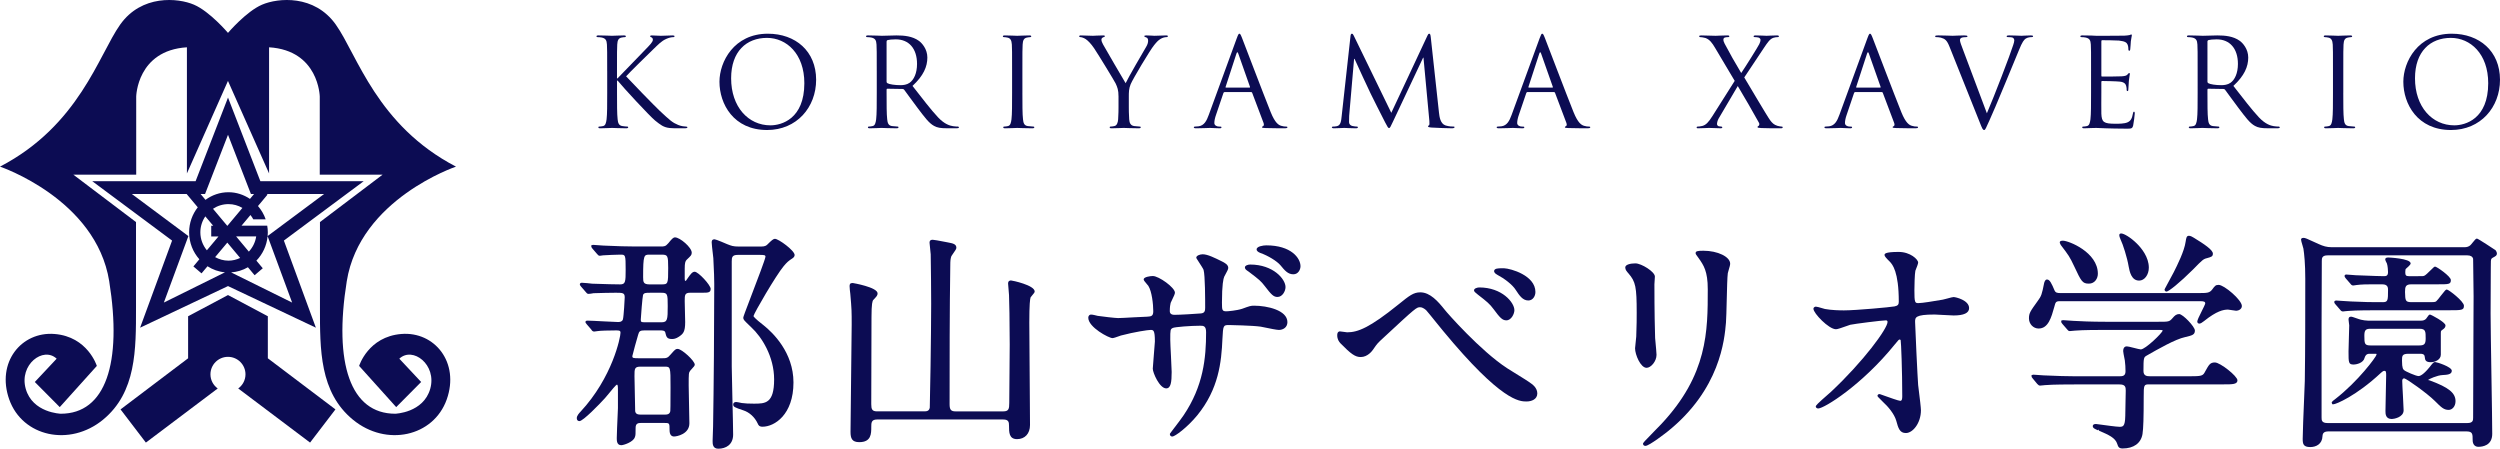
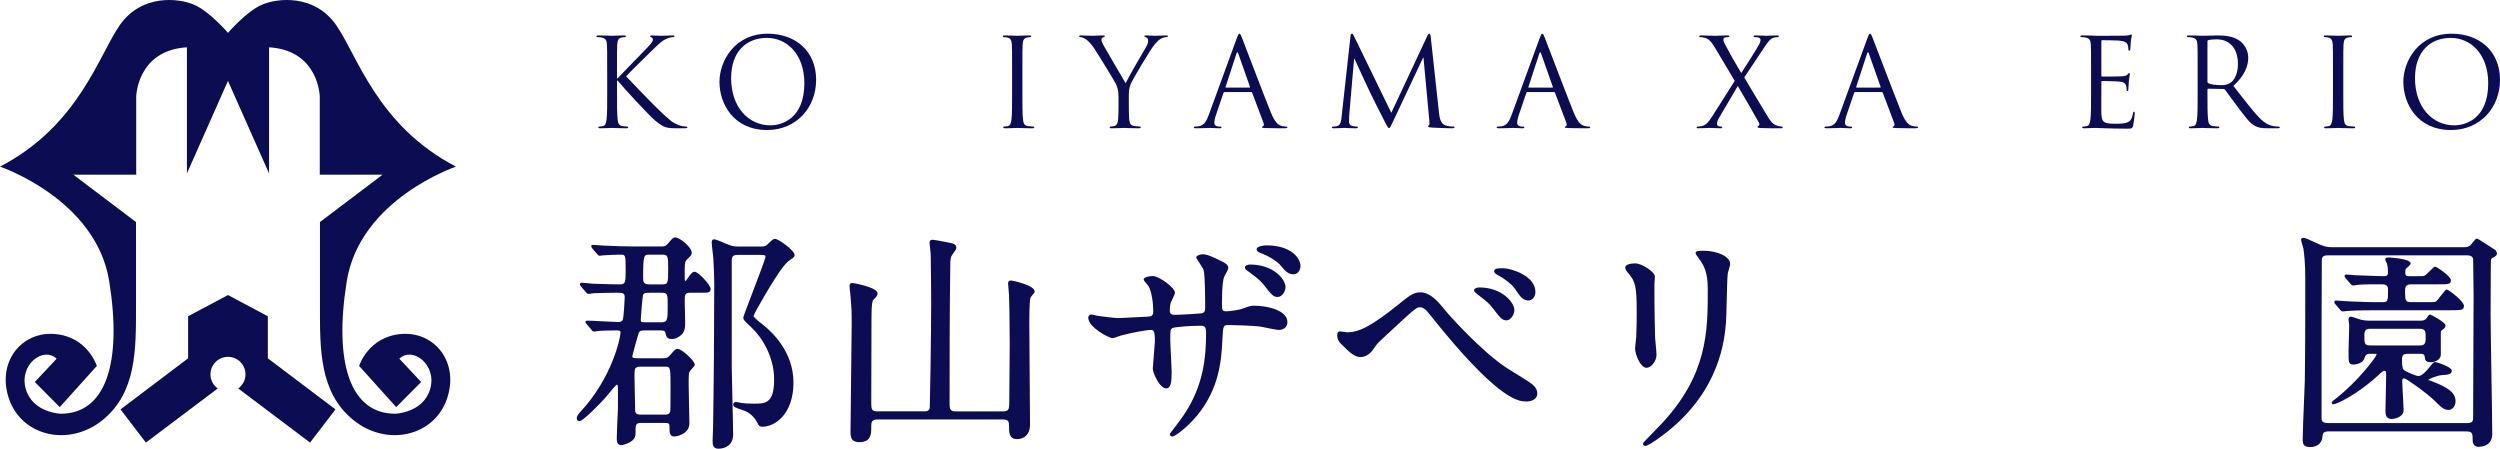
<svg xmlns="http://www.w3.org/2000/svg" version="1.1" id="レイヤー_1" x="0px" y="0px" width="244.096px" height="43.811px" viewBox="0 0 244.096 43.811" enable-background="new 0 0 244.096 43.811" xml:space="preserve">
  <g>
    <g>
      <g>
        <g>
          <path fill="#0C0C53" d="M70.135,43.811c-0.557,0-0.557-0.477-0.557-0.762c0-0.087,0.01-0.357,0.021-0.644      c0.012-0.316,0.025-0.651,0.025-0.771c0.065-3.748,0.114-9.725,0.114-13.902c0-0.34-0.019-1.307-0.09-2.527      c-0.008-0.08-0.028-0.252-0.051-0.452c-0.048-0.407-0.109-0.93-0.109-1.083c0-0.099,0-0.305,0.283-0.305      c0.138,0,1.194,0.46,1.205,0.465c0.428,0.171,0.607,0.242,1.147,0.242h2.214c0.361,0,0.495-0.103,0.591-0.199      c0.41-0.409,0.582-0.555,0.733-0.555c0.353,0,1.926,1.142,1.926,1.584c0,0.164-0.141,0.269-0.201,0.313      c-0.399,0.262-0.531,0.368-0.873,0.778c-0.74,0.878-2.902,4.591-2.944,4.871c0.005,0.02,0.076,0.194,0.989,0.897      c0.886,0.706,2.915,2.643,2.915,5.581c0,3.149-1.854,4.322-3.022,4.322c-0.336,0-0.408-0.166-0.477-0.326      c-0.285-0.611-0.808-1.087-1.402-1.275c-0.827-0.276-0.983-0.336-0.983-0.576c0-0.142,0.114-0.236,0.283-0.236      c0.072,0,0.257,0.036,0.552,0.099c0.308,0.046,0.701,0.062,1.183,0.062c1.104,0,1.977,0,1.977-2.365      c0-2.233-1.2-4.137-2.228-5.087l-0.193-0.186c-0.513-0.493-0.592-0.569-0.592-0.755c0-0.082,0.173-0.546,0.812-2.217      c0.539-1.409,1.354-3.539,1.356-3.74c0-0.154-0.118-0.175-0.585-0.175H72.03c-0.545,0-0.584,0.238-0.584,0.631V35.79      c0,0.454,0.032,1.784,0.065,3.152c0.035,1.453,0.071,2.949,0.071,3.49C71.582,43.449,70.834,43.811,70.135,43.811z       M60.662,43.468c-0.442,0-0.442-0.451-0.442-0.693c0-0.333,0.055-1.574,0.089-2.33c0.014-0.328,0.025-0.564,0.025-0.592v-1.779      c0-0.359-0.01-0.518-0.105-0.518c-0.108,0.037-0.567,0.603-0.814,0.905c-0.153,0.188-0.283,0.348-0.348,0.413      c-0.515,0.572-2.136,2.242-2.49,2.242c-0.078,0-0.26-0.029-0.26-0.305c0-0.221,0.244-0.49,0.349-0.596      c3.141-3.367,3.92-7.296,3.92-7.736c0-0.188-0.101-0.219-0.425-0.219c-0.697,0-1.587,0.026-1.808,0.067      c-0.041,0.002-0.101,0.013-0.161,0.022c-0.076,0.013-0.151,0.023-0.177,0.023c-0.154,0-0.226-0.099-0.292-0.208l-0.423-0.488      c-0.112-0.139-0.139-0.171-0.139-0.226c0-0.066,0.033-0.145,0.191-0.145c0.25,0,0.938,0.036,1.6,0.072      c0.608,0.032,1.193,0.064,1.39,0.064c0.201,0,0.397-0.031,0.477-0.253c0.084-0.294,0.177-2.039,0.177-2.158      c0-0.43-0.178-0.448-0.858-0.448c-0.388,0-1.664,0.023-2.188,0.045c-0.075,0.021-0.405,0.068-0.483,0.068      c-0.135,0-0.205-0.092-0.273-0.182l-0.464-0.536c-0.093-0.121-0.116-0.152-0.116-0.202c0-0.04,0.014-0.169,0.191-0.169      c0.169,0,0.87,0.071,1.018,0.092l0.669,0.02c0.693,0.022,1.463,0.048,2.057,0.048c0.521,0,0.539-0.25,0.539-1.43      c0-1.475-0.02-1.475-0.516-1.475c-0.41,0-1.296,0.045-1.684,0.068c-0.028,0.001-0.088,0.012-0.148,0.021      c-0.076,0.013-0.151,0.023-0.177,0.023c-0.118,0-0.188-0.077-0.284-0.196l-0.431-0.5c-0.078-0.078-0.116-0.17-0.116-0.225v-0.1      l0.168-0.045c0.084,0,0.319,0.019,0.544,0.037c0.202,0.016,0.396,0.032,0.46,0.032l0.366,0.015      c0.966,0.041,1.831,0.076,2.784,0.076h2.419c0.406,0,0.502,0,0.792-0.331c0.314-0.387,0.461-0.559,0.646-0.559      c0.474,0,1.629,0.979,1.629,1.492c0,0.229-0.075,0.299-0.488,0.689c-0.146,0.128-0.197,0.354-0.197,0.863v1.004      c0,0.125,0.021,0.197,0.06,0.197c0.06,0,0.067,0,0.259-0.297c0.251-0.353,0.423-0.594,0.654-0.594c0.35,0,1.561,1.3,1.561,1.676      c0,0.373-0.287,0.373-0.762,0.373h-1.21c-0.562,0-0.562,0.222-0.562,0.813c0,0.162,0.012,0.613,0.023,1.057      c0.011,0.43,0.022,0.851,0.022,0.997c0,0.964-0.198,1.143-0.608,1.426c-0.301,0.2-0.503,0.227-0.679,0.227      c-0.503,0-0.553-0.207-0.661-0.662c-0.053-0.182-0.352-0.182-0.549-0.182h-1.415c-0.509,0-0.583,0.082-0.68,0.429      c-0.1,0.326-0.555,1.958-0.567,2.078c0,0.197,0.057,0.216,0.677,0.216h2.191c0.426,0,0.569,0,0.859-0.353l0.104-0.117      c0.33-0.368,0.398-0.444,0.589-0.444c0.407,0,1.675,1.164,1.675,1.538c0,0.1-0.096,0.213-0.301,0.43      c-0.055,0.059-0.131,0.139-0.144,0.163c-0.146,0.19-0.149,0.282-0.149,1.439c0,0.305,0.018,1.137,0.036,1.942      c0.017,0.761,0.033,1.5,0.033,1.755c0,1.063-1.247,1.287-1.493,1.287c-0.202,0-0.442-0.108-0.442-0.625      c0-0.699,0-0.699-0.562-0.699h-2.214c-0.273,0-0.539,0.037-0.539,0.471c0,0.592,0,0.751-0.077,0.93      C61.811,43.178,60.878,43.468,60.662,43.468z M62.557,35.798c-0.607,0-0.607,0.197-0.607,0.928c0,0.095,0.068,3.347,0.068,3.424      c0.05,0.277,0.245,0.334,0.585,0.334h2.26c0.28,0,0.535-0.027,0.586-0.35c0.007-0.07,0.021-0.473,0.021-2.335      c0-2.001,0-2.001-0.607-2.001H62.557z M63.447,28.585c-0.396,0-0.576,0.009-0.661,0.212c-0.056,0.152-0.221,2.224-0.221,2.405      c0,0.253,0.026,0.266,0.562,0.266h1.438c0.611,0,0.63-0.252,0.63-1.59c0-1.165-0.02-1.293-0.607-1.293H63.447z M63.424,24.864      c-0.546,0-0.63,0-0.63,2.205c0,0.472,0.027,0.699,0.63,0.699h1.141c0.664,0,0.676-0.03,0.676-1.611      c0-1.196-0.047-1.293-0.63-1.293H63.424z" />
        </g>
        <g>
          <path fill="#0C0C53" d="M83.897,43.171c-0.714,0-0.854-0.371-0.854-1.012c0-0.841,0.03-3.159,0.059-5.428      c0.028-2.169,0.055-4.291,0.055-5.027c0-1.312,0-1.479-0.136-3.027c-0.023-0.114-0.069-0.62-0.069-0.739      c0-0.193,0.05-0.306,0.306-0.306c0.024,0,2.428,0.411,2.428,1.014c0,0.195-0.08,0.28-0.416,0.639      c-0.085,0.079-0.178,0.358-0.178,1.689c0,0.691-0.023,7.903-0.023,8.492c0,0.483,0.081,0.699,0.562,0.699h4.611      c0.234,0,0.488-0.029,0.54-0.372c0.022-0.198,0.136-7.223,0.136-10.144c0-1.541-0.026-3.397-0.039-4.293l-0.007-0.523      c0-0.093-0.03-0.347-0.059-0.592c-0.028-0.239-0.055-0.471-0.055-0.549c0-0.195,0.094-0.283,0.305-0.283      c0.125,0,0.642,0.097,1.206,0.206l0.251,0.048c0.518,0.098,0.858,0.162,0.858,0.532c0,0.11-0.123,0.291-0.326,0.575      c-0.066,0.092-0.148,0.207-0.161,0.238c-0.083,0.228-0.107,0.44-0.107,0.945c-0.068,4.224-0.068,9.593-0.068,13.514      c0,0.535,0.137,0.699,0.584,0.699h4.657c0.53,0,0.585-0.248,0.585-0.814c0-0.458,0.012-1.734,0.024-2.976      c0.011-1.176,0.021-2.319,0.021-2.708c0-2.013-0.046-4.599-0.068-4.854c0-0.087-0.023-0.321-0.045-0.557      c-0.023-0.244-0.046-0.488-0.046-0.57c0-0.252,0.154-0.305,0.283-0.305c0.1,0,2.314,0.456,2.314,1.08      c0,0.083-0.081,0.186-0.264,0.4c-0.05,0.059-0.12,0.14-0.132,0.162c-0.059,0.14-0.129,0.681-0.129,2.475      c0,0.525,0.012,1.977,0.023,3.395c0.011,1.354,0.022,2.676,0.022,3.133c0,0.283,0.023,3.238,0.023,3.471      c0,0.837-0.497,1.377-1.265,1.377c-0.785,0-0.785-0.665-0.785-1.309c0-0.356-0.04-0.608-0.562-0.608H85.632      c-0.562,0-0.562,0.335-0.562,0.722C85.07,42.344,85.07,43.171,83.897,43.171z" />
        </g>
        <g>
          <path fill="#0C0C53" d="M114.46,42.624c-0.135,0-0.237-0.102-0.237-0.236c0-0.043,0-0.043,0.417-0.59      c0.343-0.45,0.813-1.067,0.922-1.244c1.933-2.863,2.199-5.594,2.199-8.119c0-0.631-0.271-0.631-0.585-0.631      c-0.885,0-2.471,0.117-2.671,0.218c-0.235,0.127-0.242,0.158-0.242,1.144c0,0.26,0.037,0.978,0.072,1.669      c0.033,0.647,0.065,1.271,0.065,1.481c0,1.017-0.087,1.605-0.534,1.605c-0.644,0-1.31-1.519-1.31-1.926      c0-0.115,0.052-0.724,0.103-1.333c0.051-0.601,0.103-1.202,0.103-1.315c0-1.133-0.151-1.133-0.425-1.133      c-0.24,0-1.551,0.191-2.896,0.546l-0.14,0.05c-0.307,0.111-0.571,0.203-0.684,0.203c-0.339,0-2.36-1.054-2.36-1.994      c0-0.191,0.132-0.305,0.26-0.305c0.17,0,0.497,0.085,0.654,0.125c0.435,0.064,1.713,0.217,1.994,0.217      c0.233,0,0.868-0.036,1.486-0.071c0.591-0.033,1.167-0.065,1.368-0.065c0.414-0.021,0.584-0.077,0.584-0.539      c0-0.665-0.132-1.926-0.486-2.479c-0.014-0.018-0.052-0.062-0.099-0.115c-0.259-0.3-0.352-0.422-0.352-0.51      c0-0.233,0.635-0.327,0.899-0.327c0.567,0,2.154,1.116,2.154,1.629c0,0.118-0.12,0.371-0.288,0.716      c-0.061,0.124-0.113,0.229-0.128,0.273c-0.036,0.145-0.086,0.393-0.086,0.79c0,0.094,0,0.381,0.448,0.381      c0.574,0,1.973-0.088,2.595-0.137c0.379-0.035,0.41-0.275,0.41-0.562c0-0.775,0-3.137-0.156-3.693      c-0.036-0.106-0.293-0.502-0.463-0.764c-0.241-0.37-0.248-0.385-0.248-0.429c0-0.185,0.336-0.327,0.625-0.327      c0.48,0,1.188,0.353,1.871,0.693c0.268,0.135,0.626,0.314,0.626,0.639c0,0.127-0.127,0.366-0.293,0.666      c-0.048,0.088-0.089,0.159-0.102,0.192c-0.083,0.191-0.221,0.77-0.221,2.52c0,0.762,0.017,0.859,0.448,0.859      c0.111,0,0.993-0.071,1.521-0.246c0.753-0.273,0.832-0.302,1.172-0.302c1.257,0,3.25,0.436,3.25,1.605      c0,0.523-0.431,0.762-0.831,0.762c-0.214,0-0.941-0.149-1.422-0.249l-0.353-0.07c-0.78-0.116-3.066-0.159-3.087-0.159      c-0.57,0-0.583,0.025-0.651,1.342c-0.097,2.293-0.372,4.904-2.444,7.456C115.923,41.741,114.714,42.624,114.46,42.624z       M124.732,28.995c-0.379,0-0.594-0.214-1.244-1.066c-0.371-0.48-0.517-0.61-1.556-1.395l-0.088-0.061      c-0.145-0.098-0.294-0.198-0.294-0.362c0-0.185,0.297-0.282,0.511-0.282c2.269,0,3.456,1.432,3.456,2.199      C125.518,28.423,125.211,28.995,124.732,28.995z M126.285,26.782c-0.535,0-0.841-0.369-1.264-0.882      c-0.343-0.407-1.224-0.946-1.964-1.201c-0.243-0.098-0.364-0.214-0.364-0.346c0-0.3,0.636-0.397,0.944-0.397      c2.435,0,3.342,1.251,3.342,2.041C126.979,26.313,126.758,26.782,126.285,26.782z" />
        </g>
        <g>
          <path fill="#0C0C53" d="M149.041,39.2c-0.668,0-2.443,0-8.135-6.886c-0.118-0.137-0.396-0.48-0.692-0.849      c-0.387-0.479-0.806-1.001-0.947-1.155c-0.071-0.07-0.333-0.311-0.612-0.311c-0.343,0-0.371,0-3.561,2.965      c-0.6,0.552-0.637,0.595-1.013,1.147c-0.118,0.175-0.555,0.75-1.224,0.75c-0.528,0-0.938-0.278-1.989-1.354      c-0.132-0.159-0.303-0.364-0.303-0.777c0-0.338,0.182-0.374,0.26-0.374c0.06,0,0.214,0.022,0.369,0.046      c0.142,0.022,0.284,0.045,0.339,0.045c1.04,0,2.192-0.445,5.005-2.717c1.071-0.865,1.468-1.186,2.14-1.186      c0.952,0,1.729,0.879,2.384,1.703c0.199,0.267,3.499,4.022,6.095,5.708c0.113,0.074,0.343,0.215,0.616,0.384      c0.665,0.41,1.575,0.972,1.79,1.153c0.014,0.008,0.537,0.362,0.537,0.921C150.099,38.995,149.529,39.2,149.041,39.2z       M147.078,31.278c-0.384,0-0.622-0.245-1.244-1.09c-0.387-0.521-0.637-0.725-1.534-1.419c-0.256-0.199-0.38-0.305-0.38-0.421      c0-0.188,0.327-0.283,0.51-0.283c2.222,0,3.433,1.468,3.433,2.223C147.862,30.638,147.564,31.278,147.078,31.278z       M149.223,29.339c-0.555,0-0.879-0.497-1.223-1.023c-0.319-0.524-1.159-1.149-1.791-1.476c-0.304-0.154-0.327-0.317-0.327-0.363      c0-0.283,0.434-0.283,0.75-0.283l0.24,0.001c0.623,0.024,3.044,0.692,3.044,2.314C149.917,28.917,149.658,29.339,149.223,29.339      z" />
        </g>
        <g>
          <path fill="#0C0C53" d="M160.658,43.536c-0.163,0-0.236-0.106-0.236-0.213c0-0.077,0.061-0.166,1.258-1.379      c0.238-0.241,0.44-0.446,0.526-0.539c4.538-4.843,4.538-9.077,4.538-13.172c0-1.755-0.404-2.333-0.872-3.001      c-0.291-0.388-0.314-0.434-0.314-0.514c0-0.188,0.156-0.237,0.762-0.237c1.391,0,2.61,0.591,2.61,1.265      c0,0.136-0.062,0.342-0.128,0.559c-0.042,0.138-0.083,0.271-0.102,0.372c-0.049,0.333-0.078,1.523-0.106,2.675      c-0.022,0.92-0.044,1.799-0.074,2.156c-0.138,1.615-0.556,6.533-5.744,10.661C162.757,42.183,161.038,43.536,160.658,43.536z       M160.772,35.913c-0.594,0-1.127-1.293-1.127-1.904c0-0.093,0.028-0.337,0.058-0.581c0.027-0.234,0.057-0.47,0.057-0.56      c0.045-1.029,0.045-1.919,0.045-2.328c0-2.532-0.104-3.034-0.798-3.839c-0.172-0.193-0.32-0.36-0.32-0.59      c0-0.274,0.497-0.396,0.99-0.396c0.59,0,1.903,0.82,1.903,1.286c0,0.059-0.012,0.223-0.023,0.386      c-0.012,0.156-0.023,0.312-0.023,0.368c0,2.661,0.048,4.717,0.069,5.246l0.034,0.376c0.042,0.451,0.103,1.104,0.103,1.271      C161.739,35.288,161.185,35.913,160.772,35.913z" />
        </g>
        <g>
-           <path fill="#0C0C53" d="M186.085,42.281c-0.61,0-0.742-0.483-0.942-1.215c-0.19-0.658-0.816-1.394-1.293-1.823      c-0.536-0.519-0.536-0.544-0.536-0.6c0-0.108,0.113-0.168,0.191-0.168c0.027,0,0.031,0,0.444,0.148      c0.464,0.166,1.429,0.514,1.587,0.514c0.163,0,0.197-0.18,0.197-0.449c0-2.493-0.113-5.302-0.155-5.47      c-0.013-0.049-0.064-0.068-0.11-0.068c-0.062,0-0.106,0.039-0.47,0.487c-3.205,3.963-6.89,6.246-7.474,6.246      c-0.112,0-0.236-0.078-0.236-0.19c0-0.096,0.12-0.243,1.27-1.247l0.224-0.197c3.146-2.944,5.515-6.166,5.515-6.818      c0-0.073-0.04-0.152-0.152-0.152c-0.401,0-3.089,0.342-3.493,0.432c-0.06,0.019-0.189,0.064-0.343,0.119      c-0.503,0.18-0.899,0.316-1.049,0.316c-0.705,0-2.199-1.562-2.199-1.994c0-0.159,0.162-0.213,0.236-0.213      c0.097,0,0.336,0.068,0.64,0.159c0.114,0.034,0.209,0.062,0.247,0.07c0.627,0.118,1.43,0.136,1.853,0.136      c1.189,0,4.581-0.316,4.935-0.387c0.319-0.064,0.422-0.174,0.422-0.45c0-2.966-0.628-3.647-0.864-3.904      c-0.405-0.396-0.528-0.554-0.528-0.661c0-0.106,0-0.305,1.378-0.305c1.145,0,1.903,0.736,1.903,1.035      c0,0.113-0.108,0.402-0.271,0.803c-0.069,0.317-0.094,1.552-0.094,1.914c0,1.169,0.048,1.246,0.379,1.246      c0.397,0,1.563-0.198,2.19-0.305l0.213-0.036c0.068-0.01,0.234-0.056,0.414-0.105c0.325-0.089,0.544-0.146,0.63-0.146      c0.216,0,1.515,0.312,1.515,1.081c0,0.476-0.51,0.717-1.515,0.717c-0.152,0-0.562-0.023-0.962-0.047      c-0.381-0.022-0.754-0.045-0.888-0.045c-1.908,0-1.908,0.288-1.908,0.723c0,0.321,0.247,5.615,0.297,6.152l0.07,0.581      c0.086,0.692,0.203,1.641,0.203,1.895C187.554,41.311,186.765,42.281,186.085,42.281z" />
-         </g>
+           </g>
        <g>
-           <path fill="#0C0C53" d="M207.243,43.788c-0.372,0-0.434-0.189-0.513-0.431c-0.184-0.616-0.852-0.902-1.776-1.299l-0.058-0.132      l-0.038,0.092c-0.292-0.12-0.522-0.216-0.522-0.408c0-0.098,0.053-0.213,0.305-0.213c0.013,0,0.155,0.019,0.365,0.047      c0.537,0.073,1.655,0.227,1.918,0.227c0.352,0,0.564,0,0.585-1.066c0-0.273,0.014-0.886,0.025-1.438      c0.011-0.455,0.021-0.87,0.021-1.024c0-0.356-0.044-0.608-0.607-0.608h-4.383c-0.519,0-2.097,0-2.891,0.068      c-0.039,0-0.121,0.01-0.208,0.021c-0.11,0.013-0.229,0.025-0.28,0.025c-0.109,0-0.176-0.065-0.275-0.166l-0.44-0.532      c-0.098-0.121-0.114-0.143-0.114-0.224v-0.1l0.168-0.045c0.081,0,0.297,0.017,0.512,0.034c0.207,0.017,0.414,0.034,0.492,0.034      l0.575,0.022c0.675,0.029,1.593,0.068,2.575,0.068h4.246c0.344,0,0.607-0.037,0.607-0.493c0-0.265-0.021-0.783-0.067-1.058      c-0.102-0.507-0.16-0.819-0.16-0.906c0-0.42,0.245-0.465,0.351-0.465c0.107,0,0.34,0.057,0.709,0.151      c0.268,0.068,0.57,0.146,0.66,0.146c0.44,0,2.089-1.591,2.138-1.846c-0.028-0.056-0.19-0.056-0.334-0.056h-5.364      c-0.519,0-2.096,0-2.867,0.068c-0.053,0-0.15,0.012-0.249,0.023c-0.107,0.012-0.215,0.023-0.263,0.023      c-0.118,0-0.188-0.08-0.262-0.177l-0.452-0.52c-0.1-0.124-0.116-0.146-0.116-0.226v-0.1l0.168-0.046      c0.081,0,0.297,0.017,0.512,0.035c0.208,0.017,0.415,0.034,0.493,0.034c0.616,0.041,1.805,0.09,3.15,0.09h5.159      c1.013,0,1.073,0,1.386-0.354c0.215-0.258,0.383-0.398,0.646-0.398c0.359,0,1.537,1.23,1.537,1.605      c0,0.42-0.262,0.481-0.962,0.645c-0.947,0.203-2.637,1.17-3.755,1.81c-0.271,0.166-0.305,0.187-0.305,1.495      c0,0.477,0.326,0.517,0.631,0.517h3.949c0.96,0,1.202-0.031,1.374-0.337l0.086-0.156c0.365-0.656,0.475-0.854,0.937-0.854      c0.514,0,2.2,1.336,2.2,1.743c0,0.396-0.493,0.396-1.31,0.396h-7.281c-0.546,0-0.562,0.035-0.562,1.247      c0,2.001-0.033,3.043-0.116,3.599C209.042,43.275,208.332,43.788,207.243,43.788z M199.048,32.077      c-0.521,0-0.944-0.444-0.944-0.99c0-0.513,0.128-0.69,0.84-1.679c0.381-0.514,0.419-0.655,0.646-1.787      c0.041-0.132,0.105-0.331,0.28-0.331c0.267,0,0.443,0.385,0.731,1.064c0.103,0.241,0.302,0.26,0.57,0.26h13.445      c0.879,0,1.114,0,1.382-0.35c0.255-0.349,0.328-0.449,0.626-0.449c0.536,0,2.269,1.473,2.269,2.062      c0,0.329-0.361,0.465-0.556,0.465c-0.033,0-0.195-0.024-0.368-0.052c-0.186-0.029-0.384-0.062-0.431-0.062      c-0.438,0-1.101,0.128-2.335,1.12c-0.216,0.162-0.333,0.25-0.474,0.25c-0.1,0-0.19-0.091-0.19-0.191      c0-0.146,0.161-0.479,0.428-1.011c0.146-0.291,0.345-0.689,0.349-0.771c0-0.167-0.121-0.219-0.518-0.219h-13.536      c-0.413,0-0.538,0-0.634,0.381l-0.048,0.172C200.289,31.001,199.988,32.077,199.048,32.077z M211.535,28.471      c-0.101,0-0.191-0.091-0.191-0.19c0-0.038,0-0.039,0.519-0.999c0.178-0.329,0.344-0.636,0.383-0.713      c0.337-0.673,1.026-2.045,1.154-2.959c0.063-0.405,0.093-0.589,0.327-0.589c0.157,0,0.336,0.107,0.467,0.186      c0.984,0.604,1.869,1.18,1.869,1.558c0,0.279-0.153,0.322-0.565,0.436c-0.367,0.088-0.461,0.175-1.357,1.095      C212.837,27.598,211.742,28.471,211.535,28.471z M203.956,27.694c-0.64,0-0.746-0.227-1.438-1.699      c-0.454-0.955-0.52-1.04-1.313-2.083c-0.075-0.141-0.116-0.232-0.078-0.31c0.046-0.089,0.169-0.102,0.295-0.102      c0.555,0,3.41,1.123,3.41,3.228C204.832,27.196,204.525,27.694,203.956,27.694z M208.864,27.397      c-0.765,0-0.934-0.892-1.024-1.371c-0.146-0.889-0.57-2.196-0.777-2.609c-0.125-0.297-0.19-0.477-0.095-0.572l0.029-0.029      l0.108-0.022c0.261,0,0.924,0.38,1.54,0.993c0.435,0.432,1.163,1.311,1.163,2.347C209.808,26.831,209.384,27.397,208.864,27.397      z" />
-         </g>
+           </g>
        <g>
          <path fill="#0C0C53" d="M225.57,43.651c-0.688,0-0.738-0.32-0.738-0.809c0-0.581,0.076-2.432,0.138-3.918      c0.032-0.781,0.06-1.443,0.067-1.723c0.046-3.011,0.046-6.883,0.046-9.995c0-1.45-0.099-2.394-0.182-2.93      c-0.009-0.052-0.047-0.176-0.088-0.314c-0.086-0.285-0.142-0.479-0.142-0.568c0-0.063,0.03-0.169,0.237-0.169      c0.169,0,0.291,0.056,1.238,0.492l0.242,0.111c0.436,0.196,0.785,0.31,1.281,0.31h12.966c0.226,0,0.411-0.061,0.551-0.181      c0.048-0.032,0.151-0.164,0.228-0.26c0.226-0.287,0.327-0.403,0.432-0.403c0.107,0,1.731,1.08,1.747,1.091      c0.001-0.001,0.003-0.001,0.005-0.001c0.055,0,0.196,0.229,0.196,0.356c0,0.209-0.106,0.265-0.393,0.416      c-0.168,0.094-0.177,0.147-0.196,0.347l-0.009,0.687c-0.006,0.948-0.019,2.744-0.019,4.44c0,0.963,0.043,3.6,0.084,6.16      c0.039,2.416,0.076,4.765,0.076,5.573c0,1.141-0.948,1.264-1.355,1.264c-0.343,0-0.556-0.248-0.556-0.647      c0-0.606,0-0.858-0.608-0.858h-13.445c-0.419,0-0.59,0.127-0.608,0.453C226.74,43.368,226.13,43.651,225.57,43.651z       M227.259,24.933c-0.562,0-0.562,0.299-0.562,0.562c0,0.518-0.022,5.822-0.022,6.254v9.018c0,0.253,0,0.539,0.585,0.539h13.65      c0.562,0,0.562-0.286,0.562-0.539c0-2.219,0.022-6.977,0.036-9.742c0.006-1.132,0.01-1.93,0.01-2.082      c0-0.407-0.023-2.059-0.037-3.004l-0.009-0.672c-0.056-0.213-0.246-0.334-0.562-0.334H227.259z M233.537,40.911      c-0.624,0-0.624-0.51-0.624-0.784c0-0.28,0.018-1.055,0.035-1.813c0.017-0.725,0.033-1.434,0.033-1.68      c0-0.329-0.023-0.425-0.175-0.425c-0.053,0-0.118,0-0.343,0.203c-2.428,2.264-4.395,3.062-4.633,3.062h-0.1l-0.069-0.146      c0-0.111,0.213-0.271,0.341-0.357c2.236-1.734,4.005-4.119,4.042-4.35c0-0.079-0.013-0.079-0.082-0.079h-0.617      c-0.313,0-0.418,0.223-0.469,0.391c-0.113,0.502-0.778,0.66-1.083,0.66c-0.487,0-0.487-0.196-0.487-1.287      c0-0.212,0.018-0.78,0.035-1.333c0.017-0.52,0.033-1.023,0.033-1.2c0-0.047-0.02-0.182-0.037-0.307      c-0.017-0.119-0.031-0.23-0.031-0.264c0-0.201,0.074-0.283,0.259-0.283c0.059,0,0.187,0.042,0.484,0.146      c0.185,0.064,0.377,0.132,0.474,0.153c0.199,0.045,0.488,0.09,0.686,0.09h5.159c0.128,0,0.343,0,0.52-0.196      c0.018-0.019,0.041-0.056,0.07-0.099c0.14-0.208,0.21-0.299,0.3-0.299c0.101,0,1.516,0.746,1.516,1.059      c0,0.216-0.136,0.312-0.362,0.471c-0.095,0.078-0.095,0.132-0.095,0.26v2.123c0,0.504-0.577,0.738-0.967,0.738      c-0.516,0-0.574-0.207-0.6-0.501c-0.012-0.163-0.068-0.321-0.428-0.321h-1.164c-0.631,0-0.631,0.213-0.631,0.678      c0,0.747,0.114,0.843,0.216,0.927c0.117,0.117,1.147,0.571,1.396,0.571c0.166,0,0.484-0.147,1.063-0.85      c0.339-0.434,0.411-0.52,0.558-0.52c0.138,0,1.629,0.46,1.629,0.852c0,0.371-0.465,0.396-0.915,0.42      c-0.508,0.021-1.343,0.398-1.427,0.493c0.006-0.005,0.017-0.008,0.029-0.008c0.053,0,0.15,0.036,0.192,0.052      c1.812,0.665,2.485,1.21,2.485,2.012c0,0.533-0.341,0.852-0.671,0.852c-0.475,0-0.73-0.255-1.348-0.873      c-0.742-0.741-2.758-2.174-2.992-2.208c-0.042,0-0.193,0.018-0.193,0.243c0,0.233,0.036,0.874,0.071,1.498      c0.033,0.596,0.065,1.177,0.065,1.378C234.687,40.754,233.715,40.911,233.537,40.911z M231.437,32.101      c-0.459,0-0.585,0.146-0.585,0.676c0,0.77,0.021,0.951,0.585,0.951h4.794c0.478,0,0.608-0.146,0.608-0.677      c0-0.691,0-0.95-0.608-0.95H231.437z M228.766,30.411c-0.141,0-0.212-0.079-0.285-0.176l-0.452-0.521      c-0.051-0.049-0.115-0.142-0.115-0.226c0-0.015,0.005-0.145,0.19-0.145c0.036,0,0.229,0.014,0.466,0.03      c0.364,0.026,0.834,0.061,0.973,0.061c1.668,0.069,1.714,0.069,3.104,0.069c0.502,0,0.517-0.168,0.517-1.18      c0-0.21,0-0.562-0.562-0.562l-0.894-0.002c-0.568,0-1.156,0.009-1.604,0.069c-0.044,0.001-0.1,0.013-0.155,0.023      c-0.069,0.013-0.14,0.024-0.178,0.024c-0.14,0-0.209-0.076-0.285-0.177l-0.452-0.52c-0.08-0.109-0.116-0.16-0.116-0.226      c0-0.146,0.134-0.146,0.191-0.146c0.044,0,0.228,0.015,0.421,0.031c0.21,0.018,0.433,0.037,0.492,0.037l0.921,0.034      c0.662,0.026,1.397,0.057,1.818,0.057c0.22,0,0.402-0.03,0.402-0.402c0-0.113-0.027-0.608-0.108-0.833      c-0.125-0.237-0.165-0.338-0.165-0.399c0-0.071,0.036-0.191,0.281-0.191c0.022,0,2.2,0.089,2.2,0.58c0,0.045,0,0.129-0.446,0.51      c-0.052,0.04-0.078,0.103-0.078,0.334c0,0.302,0.052,0.402,0.356,0.402h0.799c0.575,0,0.601-0.002,0.694-0.038      c0.104-0.024,0.436-0.354,0.614-0.531c0.309-0.307,0.375-0.366,0.449-0.366c0.161,0,1.538,0.955,1.538,1.31      c0,0.419-0.196,0.419-1.287,0.419h-2.557c-0.571,0-0.631,0.228-0.631,0.746c0.023,0.841,0.027,0.996,0.631,0.996h1.621      c0.635,0,0.697-0.003,0.803-0.092c0.076-0.058,0.265-0.302,0.431-0.519c0.409-0.53,0.498-0.623,0.593-0.623      c0.176,0,1.674,1.154,1.674,1.583c0,0.442-0.201,0.442-1.515,0.442h-6.939c-0.513,0-2.073,0-2.867,0.068      c-0.056,0-0.166,0.014-0.268,0.025C228.89,30.401,228.799,30.411,228.766,30.411z" />
        </g>
      </g>
    </g>
  </g>
  <g>
    <path fill="#0C0C53" d="M59.284,6.937c0-1.871,0-2.207-0.024-2.591c-0.024-0.408-0.12-0.6-0.516-0.684   c-0.096-0.024-0.3-0.036-0.408-0.036c-0.048,0-0.096-0.024-0.096-0.072c0-0.072,0.06-0.096,0.192-0.096   c0.54,0,1.248,0.036,1.319,0.036c0.108,0,0.804-0.036,1.164-0.036c0.132,0,0.192,0.024,0.192,0.096   c0,0.048-0.048,0.072-0.096,0.072c-0.084,0-0.156,0.012-0.3,0.036c-0.324,0.06-0.42,0.264-0.444,0.684   c-0.024,0.384-0.024,0.72-0.024,2.591v0.719h0.048c0.204-0.228,2.375-2.435,2.807-2.902c0.336-0.348,0.647-0.66,0.647-0.863   c0-0.144-0.06-0.216-0.156-0.252c-0.06-0.024-0.108-0.048-0.108-0.096c0-0.06,0.06-0.084,0.144-0.084   c0.24,0,0.611,0.036,0.899,0.036c0.06,0,0.852-0.036,1.151-0.036c0.132,0,0.18,0.024,0.18,0.084c0,0.06-0.024,0.084-0.12,0.084   c-0.18,0-0.432,0.06-0.672,0.168C64.573,4.01,64.31,4.31,63.77,4.826c-0.3,0.288-2.386,2.327-2.638,2.626   c0.312,0.348,2.806,2.926,3.298,3.382c1.008,0.936,1.211,1.127,1.787,1.367c0.312,0.132,0.66,0.156,0.744,0.156   s0.156,0.024,0.156,0.072c0,0.06-0.06,0.096-0.264,0.096H66.24c-0.335,0-0.563,0-0.827-0.024c-0.636-0.06-0.936-0.324-1.451-0.732   c-0.54-0.444-3.083-3.19-3.658-3.898h-0.06v1.176c0,1.151,0,2.099,0.06,2.603c0.036,0.348,0.108,0.611,0.468,0.66   c0.168,0.024,0.36,0.048,0.468,0.048c0.072,0,0.096,0.036,0.096,0.072c0,0.06-0.06,0.096-0.192,0.096   c-0.587,0-1.283-0.036-1.379-0.036c-0.096,0-0.792,0.036-1.151,0.036c-0.132,0-0.192-0.024-0.192-0.096   c0-0.036,0.024-0.072,0.096-0.072c0.108,0,0.252-0.024,0.36-0.048c0.24-0.048,0.3-0.312,0.348-0.66   c0.06-0.504,0.06-1.451,0.06-2.603V6.937z" />
    <path fill="#0C0C53" d="M74.973,3.291c2.698,0,4.713,1.703,4.713,4.498c0,2.687-1.895,4.905-4.786,4.905   c-3.286,0-4.653-2.555-4.653-4.714C70.247,6.037,71.662,3.291,74.973,3.291z M75.224,12.238c1.08,0,3.311-0.624,3.311-4.114   c0-2.878-1.751-4.425-3.646-4.425c-2.003,0-3.502,1.319-3.502,3.946C71.386,10.439,73.065,12.238,75.224,12.238z" />
-     <path fill="#0C0C53" d="M85.605,6.937c0-1.871,0-2.207-0.024-2.591c-0.024-0.408-0.12-0.6-0.516-0.684   c-0.096-0.024-0.3-0.036-0.408-0.036c-0.048,0-0.096-0.024-0.096-0.072c0-0.072,0.06-0.096,0.192-0.096   c0.54,0,1.295,0.036,1.355,0.036c0.132,0,1.043-0.036,1.415-0.036c0.756,0,1.559,0.072,2.195,0.528   c0.3,0.216,0.828,0.804,0.828,1.631c0,0.887-0.372,1.775-1.451,2.771c0.983,1.259,1.799,2.327,2.495,3.07   c0.647,0.684,1.163,0.815,1.463,0.863c0.228,0.036,0.396,0.036,0.468,0.036c0.06,0,0.108,0.036,0.108,0.072   c0,0.072-0.072,0.096-0.288,0.096h-0.852c-0.672,0-0.972-0.06-1.283-0.228c-0.516-0.276-0.936-0.864-1.619-1.763   c-0.504-0.66-1.067-1.463-1.307-1.775c-0.048-0.048-0.084-0.072-0.156-0.072l-1.475-0.024c-0.06,0-0.084,0.036-0.084,0.096v0.288   c0,1.151,0,2.099,0.06,2.603c0.036,0.348,0.108,0.611,0.468,0.66c0.168,0.024,0.432,0.048,0.54,0.048   c0.072,0,0.096,0.036,0.096,0.072c0,0.06-0.06,0.096-0.192,0.096c-0.66,0-1.416-0.036-1.476-0.036   c-0.012,0-0.768,0.036-1.127,0.036c-0.132,0-0.192-0.024-0.192-0.096c0-0.036,0.024-0.072,0.096-0.072   c0.108,0,0.252-0.024,0.36-0.048c0.24-0.048,0.3-0.312,0.348-0.66c0.06-0.504,0.06-1.451,0.06-2.603V6.937z M86.564,7.98   c0,0.06,0.024,0.108,0.084,0.144c0.18,0.108,0.731,0.192,1.259,0.192c0.288,0,0.624-0.036,0.899-0.228   c0.42-0.288,0.732-0.936,0.732-1.847c0-1.499-0.792-2.399-2.075-2.399c-0.36,0-0.684,0.036-0.803,0.072   c-0.06,0.024-0.096,0.072-0.096,0.144V7.98z" />
    <path fill="#0C0C53" d="M99.825,9.048c0,1.151,0,2.099,0.06,2.603c0.036,0.348,0.108,0.611,0.468,0.66   c0.168,0.024,0.432,0.048,0.54,0.048c0.072,0,0.096,0.036,0.096,0.072c0,0.06-0.06,0.096-0.192,0.096   c-0.66,0-1.415-0.036-1.475-0.036s-0.816,0.036-1.175,0.036c-0.132,0-0.192-0.024-0.192-0.096c0-0.036,0.024-0.072,0.096-0.072   c0.108,0,0.252-0.024,0.36-0.048c0.24-0.048,0.3-0.312,0.348-0.66c0.06-0.504,0.06-1.451,0.06-2.603V6.937   c0-1.871,0-2.207-0.024-2.591c-0.024-0.408-0.144-0.612-0.408-0.671c-0.132-0.036-0.288-0.048-0.372-0.048   c-0.048,0-0.096-0.024-0.096-0.072c0-0.072,0.06-0.096,0.192-0.096c0.396,0,1.151,0.036,1.211,0.036s0.815-0.036,1.175-0.036   c0.132,0,0.192,0.024,0.192,0.096c0,0.048-0.048,0.072-0.096,0.072c-0.084,0-0.156,0.012-0.3,0.036   c-0.324,0.06-0.419,0.264-0.443,0.684c-0.024,0.384-0.024,0.72-0.024,2.591V9.048z" />
    <path fill="#0C0C53" d="M109.21,9.419c0-0.647-0.12-0.912-0.276-1.259c-0.084-0.192-1.691-2.831-2.111-3.454   c-0.3-0.444-0.6-0.744-0.816-0.888c-0.18-0.12-0.408-0.192-0.516-0.192c-0.06,0-0.12-0.024-0.12-0.084   c0-0.048,0.048-0.084,0.156-0.084c0.228,0,1.127,0.036,1.188,0.036c0.084,0,0.54-0.036,1.007-0.036   c0.132,0,0.156,0.036,0.156,0.084c0,0.048-0.072,0.06-0.18,0.108c-0.096,0.048-0.156,0.12-0.156,0.216   c0,0.144,0.06,0.288,0.156,0.468c0.192,0.348,1.991,3.442,2.207,3.79c0.228-0.503,1.751-3.13,1.991-3.526   c0.156-0.252,0.204-0.456,0.204-0.612c0-0.168-0.048-0.3-0.192-0.336c-0.108-0.036-0.18-0.06-0.18-0.12   c0-0.048,0.072-0.072,0.192-0.072c0.312,0,0.695,0.036,0.792,0.036c0.072,0,0.936-0.036,1.163-0.036   c0.084,0,0.156,0.024,0.156,0.072c0,0.06-0.06,0.096-0.156,0.096c-0.132,0-0.36,0.048-0.551,0.168   c-0.24,0.144-0.372,0.288-0.636,0.612c-0.396,0.479-2.075,3.298-2.291,3.814c-0.18,0.432-0.18,0.803-0.18,1.199v1.031   c0,0.192,0,0.696,0.036,1.2c0.024,0.348,0.132,0.611,0.492,0.66c0.167,0.024,0.432,0.048,0.54,0.048   c0.072,0,0.096,0.036,0.096,0.072c0,0.06-0.06,0.096-0.192,0.096c-0.66,0-1.415-0.036-1.475-0.036s-0.815,0.036-1.175,0.036   c-0.132,0-0.192-0.024-0.192-0.096c0-0.036,0.024-0.072,0.096-0.072c0.108,0,0.251-0.024,0.359-0.048   c0.24-0.048,0.348-0.312,0.372-0.66c0.036-0.504,0.036-1.008,0.036-1.2V9.419z" />
    <path fill="#0C0C53" d="M120.748,3.758c0.144-0.396,0.192-0.467,0.264-0.467c0.072,0,0.12,0.06,0.264,0.432   c0.18,0.456,2.063,5.409,2.794,7.232c0.432,1.067,0.779,1.259,1.031,1.331c0.18,0.06,0.36,0.072,0.48,0.072   c0.072,0,0.12,0.012,0.12,0.072c0,0.072-0.108,0.096-0.24,0.096c-0.18,0-1.055,0-1.883-0.024c-0.228-0.012-0.36-0.012-0.36-0.084   c0-0.048,0.036-0.072,0.084-0.084c0.072-0.024,0.144-0.132,0.072-0.324l-1.115-2.951c-0.024-0.048-0.048-0.072-0.108-0.072h-2.579   c-0.06,0-0.096,0.036-0.12,0.096l-0.719,2.123c-0.108,0.3-0.168,0.587-0.168,0.804c0,0.24,0.252,0.348,0.456,0.348h0.12   c0.084,0,0.12,0.024,0.12,0.072c0,0.072-0.072,0.096-0.18,0.096c-0.288,0-0.804-0.036-0.936-0.036s-0.792,0.036-1.355,0.036   c-0.156,0-0.228-0.024-0.228-0.096c0-0.048,0.048-0.072,0.108-0.072c0.084,0,0.252-0.012,0.348-0.024   c0.552-0.072,0.792-0.528,1.007-1.127L120.748,3.758z M121.996,8.556c0.06,0,0.06-0.036,0.048-0.084l-1.14-3.238   c-0.06-0.18-0.12-0.18-0.18,0l-1.055,3.238c-0.024,0.06,0,0.084,0.036,0.084H121.996z" />
    <path fill="#0C0C53" d="M140.498,10.979c0.048,0.432,0.132,1.104,0.647,1.271c0.348,0.108,0.659,0.108,0.78,0.108   c0.059,0,0.096,0.012,0.096,0.06c0,0.072-0.108,0.108-0.252,0.108c-0.264,0-1.56-0.036-2.004-0.072   c-0.275-0.024-0.335-0.06-0.335-0.12c0-0.048,0.024-0.072,0.083-0.084c0.061-0.012,0.072-0.216,0.049-0.432l-0.576-6.188h-0.035   l-2.939,6.237c-0.252,0.528-0.287,0.636-0.395,0.636c-0.084,0-0.145-0.12-0.373-0.552c-0.311-0.588-1.343-2.663-1.402-2.783   c-0.108-0.216-1.451-3.094-1.584-3.418h-0.047l-0.48,5.565c-0.012,0.192-0.012,0.408-0.012,0.612c0,0.18,0.132,0.335,0.312,0.372   c0.203,0.048,0.383,0.06,0.455,0.06c0.048,0,0.096,0.024,0.096,0.06c0,0.084-0.072,0.108-0.216,0.108   c-0.444,0-1.02-0.036-1.115-0.036c-0.108,0-0.684,0.036-1.007,0.036c-0.12,0-0.204-0.024-0.204-0.108c0-0.036,0.06-0.06,0.12-0.06   c0.096,0,0.18,0,0.36-0.036c0.396-0.072,0.432-0.54,0.479-0.996l0.864-7.819c0.012-0.132,0.059-0.216,0.131-0.216   s0.12,0.048,0.18,0.18l3.67,7.544l3.527-7.532c0.047-0.108,0.096-0.192,0.18-0.192s0.119,0.096,0.144,0.324L140.498,10.979z" />
    <path fill="#0C0C53" d="M150.318,3.758c0.144-0.396,0.191-0.467,0.264-0.467s0.119,0.06,0.264,0.432   c0.18,0.456,2.062,5.409,2.795,7.232c0.432,1.067,0.779,1.259,1.031,1.331c0.18,0.06,0.359,0.072,0.479,0.072   c0.071,0,0.12,0.012,0.12,0.072c0,0.072-0.108,0.096-0.24,0.096c-0.18,0-1.055,0-1.883-0.024c-0.229-0.012-0.359-0.012-0.359-0.084   c0-0.048,0.035-0.072,0.084-0.084c0.071-0.024,0.144-0.132,0.071-0.324l-1.115-2.951c-0.024-0.048-0.048-0.072-0.108-0.072h-2.578   c-0.061,0-0.096,0.036-0.12,0.096l-0.72,2.123c-0.107,0.3-0.168,0.587-0.168,0.804c0,0.24,0.252,0.348,0.456,0.348h0.12   c0.084,0,0.119,0.024,0.119,0.072c0,0.072-0.071,0.096-0.18,0.096c-0.287,0-0.803-0.036-0.936-0.036   c-0.131,0-0.791,0.036-1.355,0.036c-0.155,0-0.227-0.024-0.227-0.096c0-0.048,0.047-0.072,0.107-0.072   c0.084,0,0.252-0.012,0.348-0.024c0.552-0.072,0.791-0.528,1.008-1.127L150.318,3.758z M151.565,8.556   c0.06,0,0.06-0.036,0.048-0.084l-1.14-3.238c-0.06-0.18-0.12-0.18-0.18,0l-1.056,3.238c-0.023,0.06,0,0.084,0.036,0.084H151.565z" />
    <path fill="#0C0C53" d="M169.374,7.896l-1.919-3.227c-0.275-0.468-0.527-0.815-0.936-0.959c-0.191-0.06-0.432-0.084-0.504-0.084   s-0.107-0.036-0.107-0.084c0-0.06,0.047-0.084,0.203-0.084c0.336,0,1.308,0.036,1.403,0.036c0.108,0,0.72-0.036,1.128-0.036   c0.168,0,0.203,0.024,0.203,0.084c0,0.06-0.035,0.084-0.107,0.084s-0.229,0-0.324,0.036c-0.107,0.036-0.144,0.12-0.144,0.204   c0,0.12,0.048,0.264,0.12,0.396c0.504,0.948,0.995,1.835,1.619,2.867c0.359-0.516,1.643-2.567,1.763-2.819   c0.084-0.18,0.12-0.288,0.12-0.432c0-0.084-0.084-0.18-0.204-0.216s-0.288-0.036-0.36-0.036c-0.071,0-0.107-0.024-0.107-0.084   c0-0.048,0.061-0.084,0.204-0.084c0.456,0,0.96,0.036,1.067,0.036s0.6-0.036,1.008-0.036c0.131,0,0.191,0.036,0.191,0.084   c0,0.048-0.048,0.084-0.132,0.084s-0.265,0.012-0.396,0.06c-0.348,0.108-0.576,0.456-0.924,0.972l-1.932,2.902   c0.229,0.372,2.279,3.862,2.531,4.186c0.191,0.252,0.359,0.432,0.707,0.54c0.168,0.048,0.349,0.072,0.42,0.072   c0.061,0,0.096,0.024,0.096,0.072c0,0.06-0.059,0.096-0.167,0.096c-0.731,0-1.308,0-1.919-0.024   c-0.312-0.012-0.372-0.036-0.372-0.096c0-0.048,0.024-0.084,0.072-0.096c0.06-0.024,0.167-0.144,0.06-0.336   c-0.647-1.175-1.344-2.363-2.062-3.574l-1.871,3.178c-0.107,0.192-0.156,0.408-0.156,0.528s0.084,0.204,0.192,0.228   c0.071,0.012,0.167,0.024,0.228,0.024s0.096,0.036,0.096,0.084c0,0.06-0.06,0.084-0.144,0.084c-0.288,0-1.044-0.036-1.151-0.036   s-0.695,0.036-1.092,0.036c-0.096,0-0.119-0.036-0.119-0.084s0.035-0.084,0.096-0.084c0.096,0,0.275-0.012,0.455-0.06   c0.36-0.096,0.612-0.36,0.996-0.972L169.374,7.896z" />
    <path fill="#0C0C53" d="M182.321,3.758c0.144-0.396,0.192-0.467,0.265-0.467c0.071,0,0.119,0.06,0.264,0.432   c0.18,0.456,2.062,5.409,2.794,7.232c0.432,1.067,0.78,1.259,1.031,1.331c0.181,0.06,0.36,0.072,0.479,0.072   c0.072,0,0.12,0.012,0.12,0.072c0,0.072-0.108,0.096-0.239,0.096c-0.18,0-1.056,0-1.883-0.024c-0.229-0.012-0.36-0.012-0.36-0.084   c0-0.048,0.036-0.072,0.084-0.084c0.071-0.024,0.144-0.132,0.071-0.324l-1.115-2.951c-0.023-0.048-0.047-0.072-0.107-0.072h-2.578   c-0.061,0-0.096,0.036-0.121,0.096l-0.719,2.123c-0.107,0.3-0.168,0.587-0.168,0.804c0,0.24,0.252,0.348,0.455,0.348h0.121   c0.084,0,0.119,0.024,0.119,0.072c0,0.072-0.072,0.096-0.18,0.096c-0.288,0-0.804-0.036-0.936-0.036s-0.791,0.036-1.355,0.036   c-0.156,0-0.228-0.024-0.228-0.096c0-0.048,0.048-0.072,0.108-0.072c0.084,0,0.252-0.012,0.348-0.024   c0.551-0.072,0.791-0.528,1.007-1.127L182.321,3.758z M183.568,8.556c0.061,0,0.061-0.036,0.049-0.084l-1.141-3.238   c-0.059-0.18-0.119-0.18-0.18,0l-1.055,3.238c-0.024,0.06,0,0.084,0.035,0.084H183.568z" />
-     <path fill="#0C0C53" d="M193.996,11.062c0.696-1.607,2.303-5.793,2.567-6.656c0.06-0.18,0.108-0.348,0.108-0.456   c0-0.096-0.037-0.216-0.156-0.276c-0.145-0.048-0.324-0.048-0.456-0.048c-0.071,0-0.132-0.012-0.132-0.072   c0-0.072,0.072-0.096,0.264-0.096c0.48,0,1.031,0.036,1.176,0.036c0.072,0,0.588-0.036,0.936-0.036   c0.131,0,0.203,0.024,0.203,0.084c0,0.06-0.048,0.084-0.144,0.084c-0.084,0-0.348,0-0.575,0.144   c-0.156,0.108-0.336,0.312-0.66,1.127c-0.132,0.336-0.731,1.775-1.344,3.25c-0.73,1.751-1.271,3.046-1.547,3.634   c-0.336,0.72-0.384,0.912-0.504,0.912c-0.144,0-0.203-0.168-0.432-0.744l-2.938-7.352c-0.265-0.672-0.444-0.804-0.864-0.923   c-0.18-0.048-0.384-0.048-0.456-0.048s-0.096-0.036-0.096-0.084c0-0.072,0.12-0.084,0.312-0.084c0.575,0,1.259,0.036,1.402,0.036   c0.12,0,0.66-0.036,1.115-0.036c0.217,0,0.324,0.024,0.324,0.084c0,0.06-0.035,0.084-0.119,0.084c-0.133,0-0.349,0.012-0.457,0.06   c-0.131,0.06-0.155,0.156-0.155,0.24c0,0.156,0.144,0.528,0.323,0.996L193.996,11.062z" />
    <path fill="#0C0C53" d="M204.168,6.937c0-1.871,0-2.207-0.024-2.591c-0.023-0.408-0.119-0.6-0.516-0.684   c-0.096-0.024-0.299-0.036-0.407-0.036c-0.048,0-0.097-0.024-0.097-0.072c0-0.072,0.061-0.096,0.192-0.096   c0.276,0,0.6,0,0.864,0.012l0.491,0.024c0.084,0,2.471,0,2.747-0.012c0.227-0.012,0.419-0.036,0.516-0.06   c0.06-0.012,0.107-0.06,0.168-0.06c0.035,0,0.047,0.048,0.047,0.108c0,0.084-0.06,0.228-0.096,0.563   c-0.012,0.12-0.035,0.648-0.06,0.792c-0.013,0.06-0.036,0.132-0.084,0.132c-0.072,0-0.097-0.06-0.097-0.156   c0-0.083-0.012-0.288-0.071-0.432c-0.084-0.192-0.204-0.336-0.852-0.408c-0.204-0.024-1.511-0.036-1.644-0.036   c-0.047,0-0.072,0.036-0.072,0.12v3.31c0,0.084,0.013,0.12,0.072,0.12c0.156,0,1.631,0,1.907-0.024   c0.288-0.024,0.456-0.048,0.563-0.168c0.084-0.096,0.133-0.156,0.18-0.156c0.037,0,0.061,0.024,0.061,0.096   s-0.061,0.276-0.096,0.672c-0.024,0.24-0.049,0.684-0.049,0.768c0,0.096,0,0.228-0.084,0.228c-0.06,0-0.084-0.048-0.084-0.108   c0-0.12,0-0.24-0.047-0.396c-0.049-0.168-0.156-0.372-0.624-0.42c-0.323-0.036-1.511-0.06-1.716-0.06   c-0.059,0-0.084,0.036-0.084,0.084v1.056c0,0.408-0.012,1.799,0,2.051c0.037,0.828,0.217,0.983,1.393,0.983   c0.311,0,0.839,0,1.15-0.132c0.312-0.132,0.456-0.372,0.54-0.864c0.024-0.132,0.048-0.18,0.108-0.18   c0.071,0,0.071,0.096,0.071,0.18c0,0.096-0.096,0.912-0.155,1.164c-0.084,0.312-0.18,0.312-0.648,0.312   c-0.898,0-1.559-0.024-2.026-0.036c-0.468-0.024-0.756-0.036-0.936-0.036c-0.024,0-0.228,0-0.479,0.012   c-0.24,0-0.516,0.024-0.695,0.024c-0.133,0-0.192-0.024-0.192-0.096c0-0.036,0.024-0.072,0.096-0.072   c0.108,0,0.252-0.024,0.36-0.048c0.239-0.048,0.299-0.312,0.348-0.66c0.06-0.504,0.06-1.451,0.06-2.603V6.937z" />
    <path fill="#0C0C53" d="M214.574,6.937c0-1.871,0-2.207-0.023-2.591c-0.024-0.408-0.121-0.6-0.516-0.684   c-0.097-0.024-0.301-0.036-0.408-0.036c-0.049,0-0.096-0.024-0.096-0.072c0-0.072,0.06-0.096,0.191-0.096   c0.539,0,1.295,0.036,1.355,0.036c0.132,0,1.043-0.036,1.415-0.036c0.756,0,1.56,0.072,2.194,0.528   c0.301,0.216,0.828,0.804,0.828,1.631c0,0.887-0.372,1.775-1.451,2.771c0.983,1.259,1.799,2.327,2.494,3.07   c0.648,0.684,1.164,0.815,1.463,0.863c0.229,0.036,0.396,0.036,0.469,0.036c0.06,0,0.107,0.036,0.107,0.072   c0,0.072-0.072,0.096-0.287,0.096h-0.852c-0.672,0-0.973-0.06-1.283-0.228c-0.516-0.276-0.936-0.864-1.619-1.763   c-0.504-0.66-1.068-1.463-1.308-1.775c-0.048-0.048-0.084-0.072-0.156-0.072l-1.476-0.024c-0.06,0-0.084,0.036-0.084,0.096v0.288   c0,1.151,0,2.099,0.061,2.603c0.036,0.348,0.107,0.611,0.468,0.66c0.168,0.024,0.432,0.048,0.54,0.048   c0.072,0,0.096,0.036,0.096,0.072c0,0.06-0.061,0.096-0.191,0.096c-0.66,0-1.416-0.036-1.477-0.036   c-0.012,0-0.768,0.036-1.127,0.036c-0.132,0-0.191-0.024-0.191-0.096c0-0.036,0.023-0.072,0.096-0.072   c0.107,0,0.252-0.024,0.359-0.048c0.24-0.048,0.301-0.312,0.348-0.66c0.061-0.504,0.061-1.451,0.061-2.603V6.937z M215.533,7.98   c0,0.06,0.024,0.108,0.084,0.144c0.18,0.108,0.732,0.192,1.26,0.192c0.288,0,0.623-0.036,0.899-0.228   c0.42-0.288,0.731-0.936,0.731-1.847c0-1.499-0.791-2.399-2.074-2.399c-0.36,0-0.684,0.036-0.804,0.072   c-0.06,0.024-0.097,0.072-0.097,0.144V7.98z" />
    <path fill="#0C0C53" d="M228.794,9.048c0,1.151,0,2.099,0.06,2.603c0.036,0.348,0.108,0.611,0.468,0.66   c0.168,0.024,0.432,0.048,0.539,0.048c0.072,0,0.097,0.036,0.097,0.072c0,0.06-0.06,0.096-0.192,0.096   c-0.659,0-1.414-0.036-1.475-0.036s-0.816,0.036-1.176,0.036c-0.132,0-0.191-0.024-0.191-0.096c0-0.036,0.023-0.072,0.096-0.072   c0.107,0,0.252-0.024,0.359-0.048c0.24-0.048,0.301-0.312,0.348-0.66c0.061-0.504,0.061-1.451,0.061-2.603V6.937   c0-1.871,0-2.207-0.023-2.591c-0.024-0.408-0.145-0.612-0.408-0.671c-0.132-0.036-0.288-0.048-0.372-0.048   c-0.048,0-0.096-0.024-0.096-0.072c0-0.072,0.06-0.096,0.192-0.096c0.395,0,1.15,0.036,1.211,0.036s0.815-0.036,1.176-0.036   c0.131,0,0.191,0.024,0.191,0.096c0,0.048-0.048,0.072-0.096,0.072c-0.084,0-0.156,0.012-0.301,0.036   c-0.323,0.06-0.419,0.264-0.443,0.684c-0.023,0.384-0.023,0.72-0.023,2.591V9.048z" />
    <path fill="#0C0C53" d="M239.382,3.291c2.699,0,4.714,1.703,4.714,4.498c0,2.687-1.896,4.905-4.786,4.905   c-3.285,0-4.652-2.555-4.652-4.714C234.658,6.037,236.072,3.291,239.382,3.291z M239.634,12.238c1.08,0,3.311-0.624,3.311-4.114   c0-2.878-1.751-4.425-3.646-4.425c-2.002,0-3.502,1.319-3.502,3.946C235.796,10.439,237.476,12.238,239.634,12.238z" />
  </g>
  <g>
    <g>
-       <path fill="#0C0C53" d="M22.262,27.932l8.58,4.063l-3.124-8.506l7.792-5.796H25.422l-3.16-8.167l-3.164,8.167H9.01l7.792,5.796    l-3.122,8.506L22.262,27.932 M21.005,25.106l1.19-1.418l1.253,1.498c-0.347,0.164-0.73,0.264-1.14,0.264    C21.833,25.45,21.396,25.318,21.005,25.106z M22.179,22.037l-1.383-1.651c0.433-0.289,0.954-0.457,1.513-0.457    c0.496,0,0.958,0.138,1.359,0.371l-1.456,1.738H22.179z M23.055,23.084h1.96c-0.086,0.573-0.345,1.08-0.718,1.485L23.055,23.084z     M28.523,29.542l-5.958-2.946c0.595-0.042,1.151-0.218,1.641-0.503l0.653,0.78l0.798-0.68l-0.625-0.744    c0.61-0.627,1.012-1.462,1.096-2.392L28.523,29.542z M26.119,19.004l-0.069-0.062h5.595l-5.513,4.104    c0.008-0.117,0.017-0.237,0.017-0.358c0-0.223-0.024-0.438-0.057-0.651h-2.513l0.874-1.043c0.104,0.134,0.201,0.274,0.28,0.425    h1.207c-0.164-0.488-0.426-0.923-0.752-1.302L26.119,19.004z M20.021,18.943l2.241-5.784l2.237,5.784h0.305l-0.397,0.477    c-0.606-0.406-1.323-0.651-2.098-0.651c-0.84,0-1.613,0.278-2.246,0.744l-0.475-0.569H20.021z M20.048,21.125l0.767,0.913h-0.191    v1.047h0.71l-1.135,1.354c-0.391-0.476-0.637-1.082-0.637-1.75C19.562,22.107,19.744,21.568,20.048,21.125z M12.876,18.943h5.348    l1.086,1.299c-0.527,0.67-0.844,1.519-0.844,2.446c0,1.011,0.381,1.934,0.999,2.628l-0.583,0.697l0.796,0.679l0.582-0.694    c0.5,0.325,1.08,0.536,1.706,0.592l-5.967,2.952l2.395-6.491L12.876,18.943z" />
      <path fill="#0C0C53" d="M26.152,30.878l-3.891-2.07l-3.894,2.07v4.105l-6.598,4.99l2.474,3.24l7.014-5.283    c-0.428-0.311-0.709-0.811-0.709-1.379c0-0.943,0.766-1.71,1.712-1.71c0.942,0,1.709,0.767,1.709,1.71    c0,0.568-0.281,1.068-0.709,1.379l7.014,5.283l2.478-3.24l-6.601-4.99V30.878" />
      <path fill="#0C0C53" d="M39.189,32.609c-3.241,0.261-4.124,3.118-4.124,3.118l3.62,4.023l2.436-2.453l-2.132-2.275    c1.309-1.227,3.683,0.584,3.02,2.938c-0.667,2.354-3.423,2.436-3.423,2.436c-4.366,0-6.017-4.909-4.728-12.938    c1.288-8.029,10.664-11.188,10.664-11.188c-7.726-4.023-9.636-10.907-11.731-13.863c-2.092-2.959-5.652-2.617-7.204-1.951    c-1.547,0.662-3.322,2.751-3.327,2.755c-0.001-0.004-1.777-2.094-3.324-2.755c-1.549-0.666-5.112-1.008-7.206,1.951    C9.639,5.363,7.726,12.247,0,16.27c0,0,9.375,3.16,10.664,11.188c1.286,8.029-0.362,12.938-4.729,12.938    c0,0-2.758-0.081-3.423-2.436c-0.664-2.354,1.712-4.165,3.02-2.938l-2.133,2.275l2.436,2.453l3.62-4.023    c0,0-0.883-2.857-4.125-3.118c-3.239-0.261-5.715,2.774-4.426,6.399c1.289,3.621,5.894,4.648,9.155,1.971    c3.26-2.677,3.221-6.861,3.221-10.947c0-4.084,0-8.35,0-8.35l-6.118-4.628h6.137V9.428c0,0,0.08-4.507,4.951-4.81v12.316    L22.258,7.9l4.014,9.034V4.618c4.869,0.303,4.949,4.81,4.949,4.81v7.626h6.136l-6.117,4.628c0,0,0,4.266,0,8.35    c0,4.086-0.04,8.271,3.22,10.947c3.259,2.678,7.867,1.65,9.156-1.971C44.905,35.384,42.427,32.349,39.189,32.609" />
    </g>
  </g>
</svg>